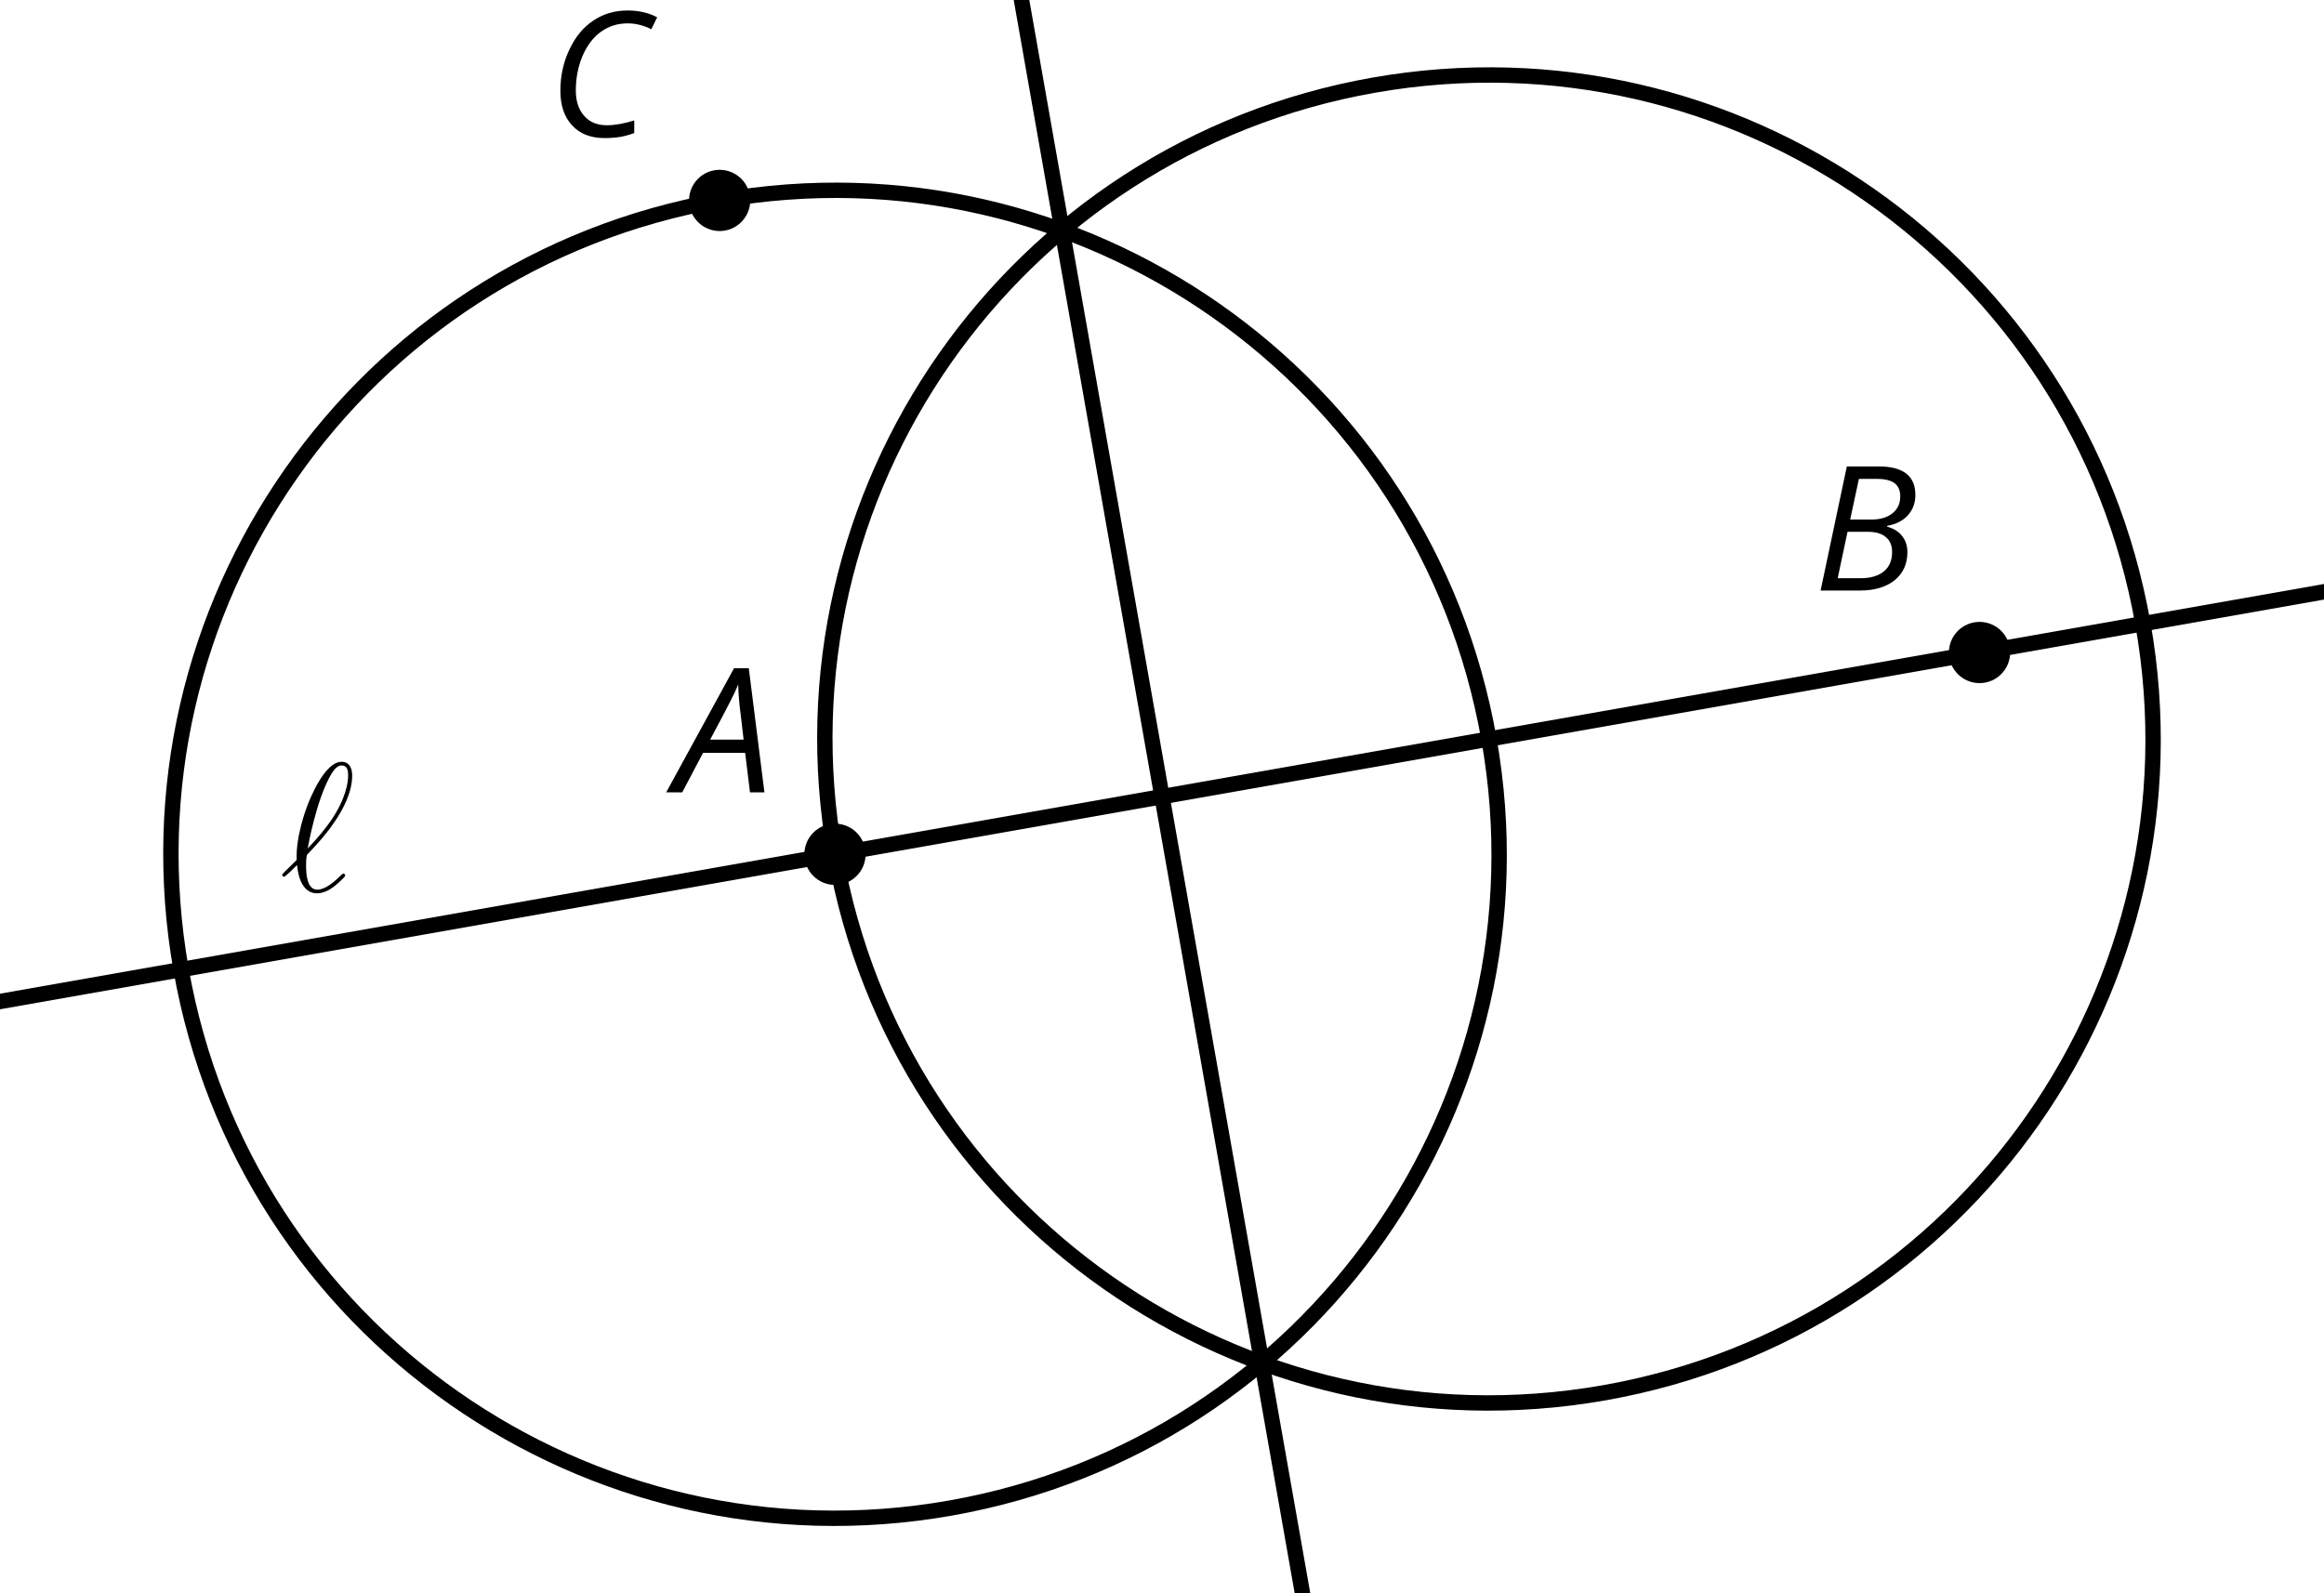
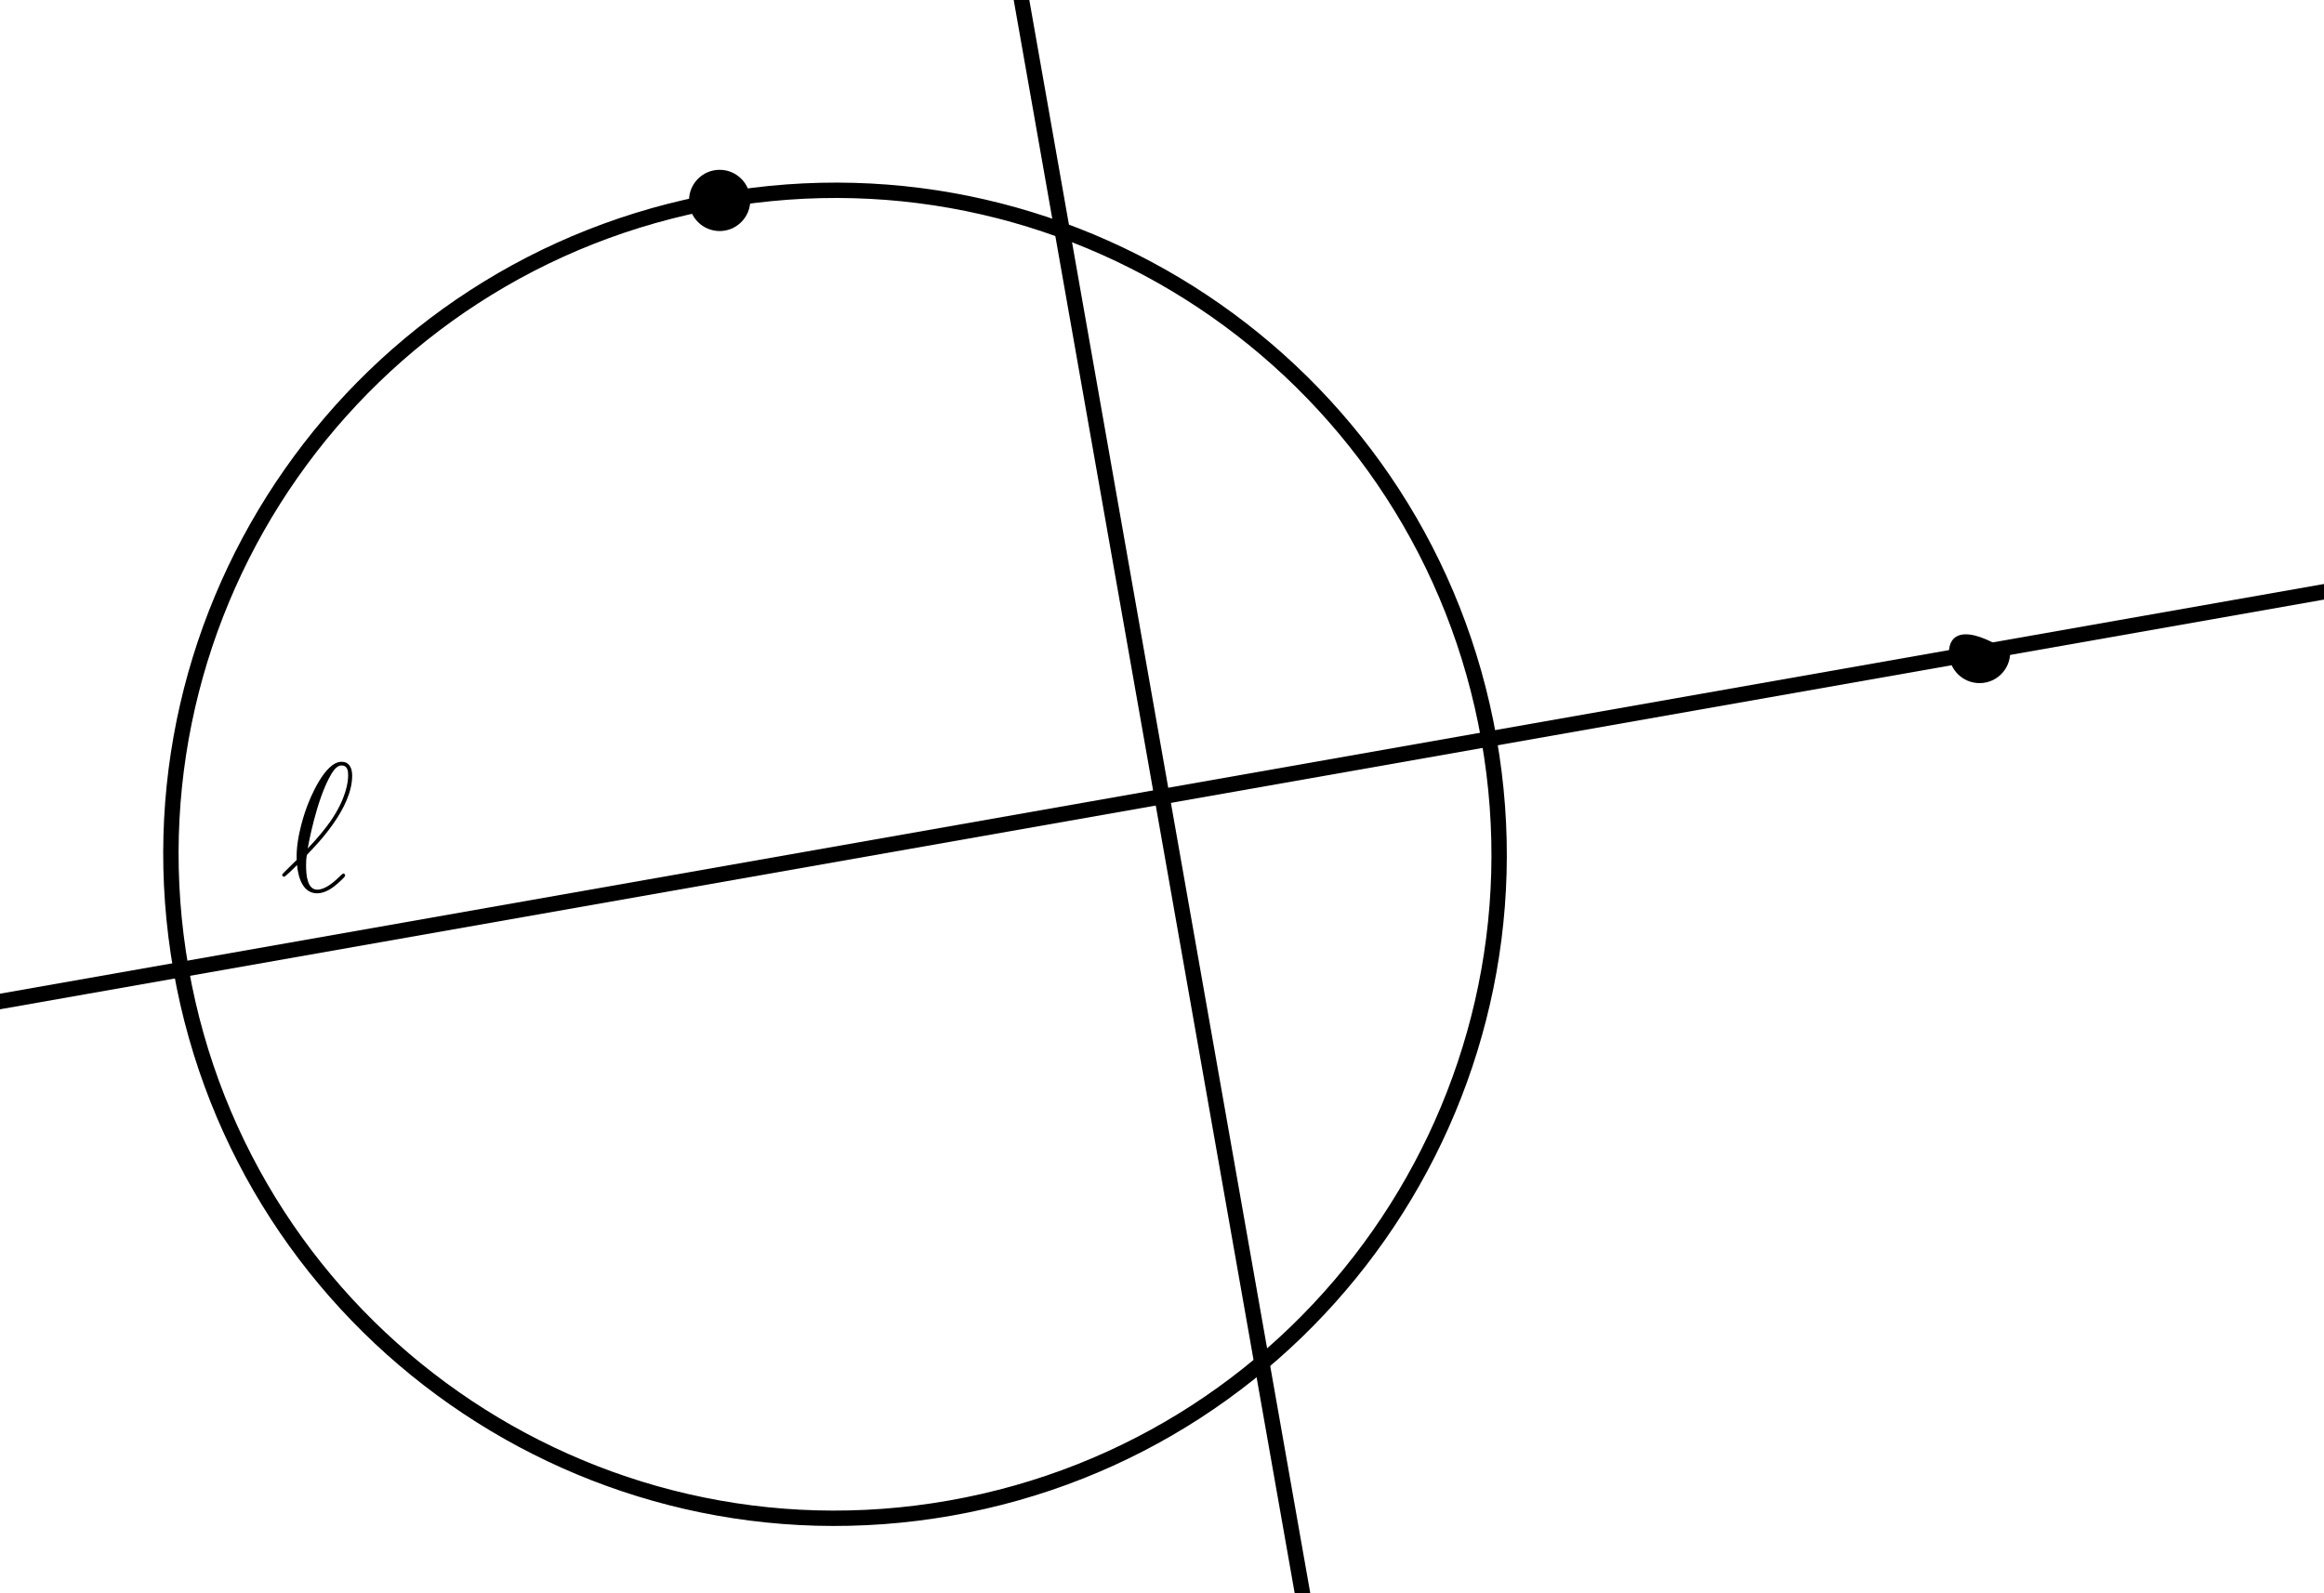
<svg xmlns="http://www.w3.org/2000/svg" xmlns:xlink="http://www.w3.org/1999/xlink" height="103.681pt" version="1.1" viewBox="-72 -72 151.2 103.681" width="151.2pt">
  <defs>
    <clipPath id="clip1">
      <path d="M-72 31.68V-72H79.203V31.68ZM79.203 -72" />
    </clipPath>
-     <path d="M4.492 -2.569L4.807 0H5.746L4.729 -8.077H3.768L-0.646 0H0.398L1.751 -2.569H4.492ZM4.392 -3.431H2.215C2.972 -4.856 3.436 -5.729 3.591 -6.05C3.757 -6.37 3.901 -6.691 4.039 -7.017C4.055 -6.387 4.111 -5.74 4.199 -5.083L4.392 -3.431Z" id="g4-33" />
-     <path d="M4.254 -8.077H2.182L0.475 0H3.033C3.972 0 4.724 -0.221 5.282 -0.663C5.84 -1.111 6.122 -1.724 6.122 -2.503C6.122 -2.906 6.011 -3.254 5.779 -3.547C5.558 -3.834 5.232 -4.039 4.807 -4.155V-4.21C5.387 -4.315 5.84 -4.547 6.16 -4.906S6.641 -5.702 6.641 -6.221C6.641 -7.459 5.845 -8.077 4.254 -8.077ZM2.398 -4.619L2.967 -7.265H4.133C4.657 -7.265 5.044 -7.171 5.293 -6.983C5.536 -6.79 5.657 -6.503 5.657 -6.122C5.657 -5.657 5.486 -5.293 5.144 -5.022S4.343 -4.619 3.768 -4.619H2.398ZM1.586 -0.801L2.227 -3.823H3.53C4.044 -3.823 4.442 -3.713 4.718 -3.481C4.989 -3.26 5.127 -2.928 5.127 -2.503C5.127 -1.961 4.95 -1.541 4.591 -1.249C4.232 -0.95 3.724 -0.801 3.055 -0.801H1.586Z" id="g4-34" />
-     <path d="M5.204 -7.354C5.724 -7.354 6.238 -7.227 6.746 -6.972L7.127 -7.751C6.569 -8.044 5.928 -8.193 5.204 -8.193C4.376 -8.193 3.635 -7.978 2.978 -7.541S1.801 -6.475 1.414 -5.646C1.022 -4.823 0.829 -3.928 0.829 -2.967C0.829 -2.017 1.083 -1.265 1.591 -0.718C2.099 -0.166 2.801 0.11 3.691 0.11C4.094 0.11 4.442 0.083 4.729 0.033S5.32 -0.099 5.635 -0.215V-1.039C4.961 -0.829 4.37 -0.724 3.856 -0.724C3.227 -0.724 2.729 -0.928 2.376 -1.337C2.011 -1.751 1.834 -2.298 1.834 -2.989C1.834 -3.801 1.983 -4.553 2.276 -5.249C2.575 -5.934 2.978 -6.459 3.481 -6.818C3.989 -7.177 4.564 -7.354 5.204 -7.354Z" id="g4-35" />
    <path d="M1.1 -2.032C0.347 -1.291 0.155 -1.112 0.155 -1.064S0.203 -0.933 0.287 -0.933C0.347 -0.933 1.028 -1.59 1.124 -1.698C1.196 -0.897 1.494 0.143 2.427 0.143C2.905 0.143 3.335 -0.155 3.527 -0.299C3.682 -0.418 4.256 -0.909 4.256 -1.016C4.256 -1.076 4.196 -1.148 4.136 -1.148C4.089 -1.148 3.909 -0.968 3.862 -0.921C3.443 -0.514 2.917 -0.096 2.439 -0.096C1.793 -0.096 1.71 -1.028 1.71 -1.674C1.71 -1.793 1.71 -2.295 1.793 -2.391C2.499 -3.12 4.71 -5.404 4.71 -7.52C4.71 -7.998 4.531 -8.416 4.017 -8.416C2.905 -8.416 1.937 -5.954 1.769 -5.499C1.722 -5.38 1.028 -3.539 1.1 -2.032ZM1.817 -2.774C1.829 -2.845 2.367 -5.978 3.371 -7.651C3.575 -7.974 3.778 -8.177 4.017 -8.177C4.423 -8.177 4.447 -7.795 4.447 -7.532C4.447 -7.113 4.328 -6.037 3.288 -4.531C2.977 -4.089 2.499 -3.491 1.817 -2.774Z" id="g5-96" />
  </defs>
  <g id="page1">
    <path clip-path="url(#clip1)" d="M-81.488 -5.156L88.691 -35.164" fill="none" stroke="#000000" stroke-linejoin="bevel" stroke-miterlimit="10.037" stroke-width="1" />
    <g transform="matrix(1 0 0 1 -57.397 6.149)">
      <use x="3.6" xlink:href="#g5-96" y="-20.16" />
    </g>
    <path clip-path="url(#clip1)" d="M13.352 35.148L-6.152 -75.469" fill="none" stroke="#000000" stroke-linejoin="bevel" stroke-miterlimit="10.037" stroke-width="1" />
-     <path clip-path="url(#clip1)" d="M67.418 -31.41C63.273 -54.91 40.867 -70.598 17.371 -66.457C-6.125 -62.312 -21.816 -39.906 -17.672 -16.41C-13.527 7.09 8.879 22.777 32.375 18.633C55.871 14.492 71.562 -7.914 67.418 -31.41Z" fill="none" stroke="#000000" stroke-linejoin="bevel" stroke-miterlimit="10.037" stroke-width="1" />
    <path clip-path="url(#clip1)" d="M24.871 -23.91C20.73 -47.406 -1.676 -63.098 -25.176 -58.953C-48.672 -54.812 -64.359 -32.406 -60.219 -8.906C-56.074 14.59 -33.668 30.281 -10.172 26.137C13.328 21.992 29.016 -0.414 24.871 -23.91Z" fill="none" stroke="#000000" stroke-linejoin="bevel" stroke-miterlimit="10.037" stroke-width="1" />
-     <path clip-path="url(#clip1)" d="M-15.684 -16.406C-15.684 -17.508 -16.574 -18.402 -17.676 -18.402S-19.668 -17.508 -19.668 -16.406C-19.668 -15.309 -18.777 -14.414 -17.676 -14.414S-15.684 -15.309 -15.684 -16.406Z" />
    <g transform="matrix(1 0 0 1 -31.612 -0.278)">
      <use x="3.6" xlink:href="#g4-33" y="-20.16" />
    </g>
-     <path clip-path="url(#clip1)" d="M58.781 -29.539C58.781 -30.641 57.891 -31.531 56.789 -31.531C55.688 -31.531 54.797 -30.641 54.797 -29.539C54.797 -28.438 55.688 -27.547 56.789 -27.547C57.891 -27.547 58.781 -28.438 58.781 -29.539Z" />
+     <path clip-path="url(#clip1)" d="M58.781 -29.539C55.688 -31.531 54.797 -30.641 54.797 -29.539C54.797 -28.438 55.688 -27.547 56.789 -27.547C57.891 -27.547 58.781 -28.438 58.781 -29.539Z" />
    <g transform="matrix(1 0 0 1 42.374 -13.411)">
      <use x="3.6" xlink:href="#g4-34" y="-20.16" />
    </g>
    <path clip-path="url(#clip1)" d="M-23.188 -58.957C-23.188 -60.059 -24.082 -60.949 -25.18 -60.949C-26.281 -60.949 -27.172 -60.059 -27.172 -58.957C-27.172 -57.859 -26.281 -56.965 -25.18 -56.965C-24.082 -56.965 -23.188 -57.859 -23.188 -58.957Z" />
    <g transform="matrix(1 0 0 1 -39.971 -42.965)">
      <use x="3.6" xlink:href="#g4-35" y="-20.16" />
    </g>
  </g>
</svg>